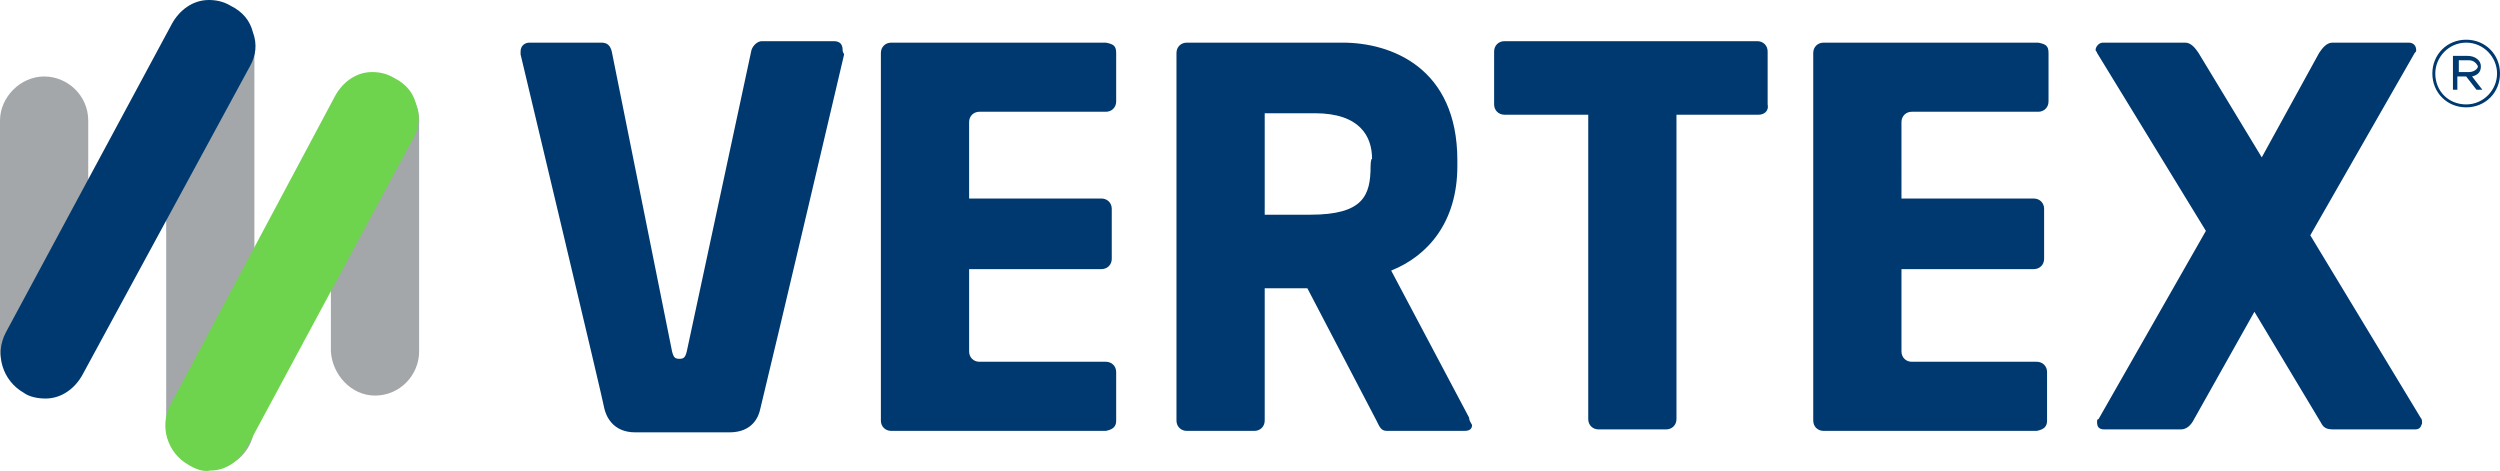
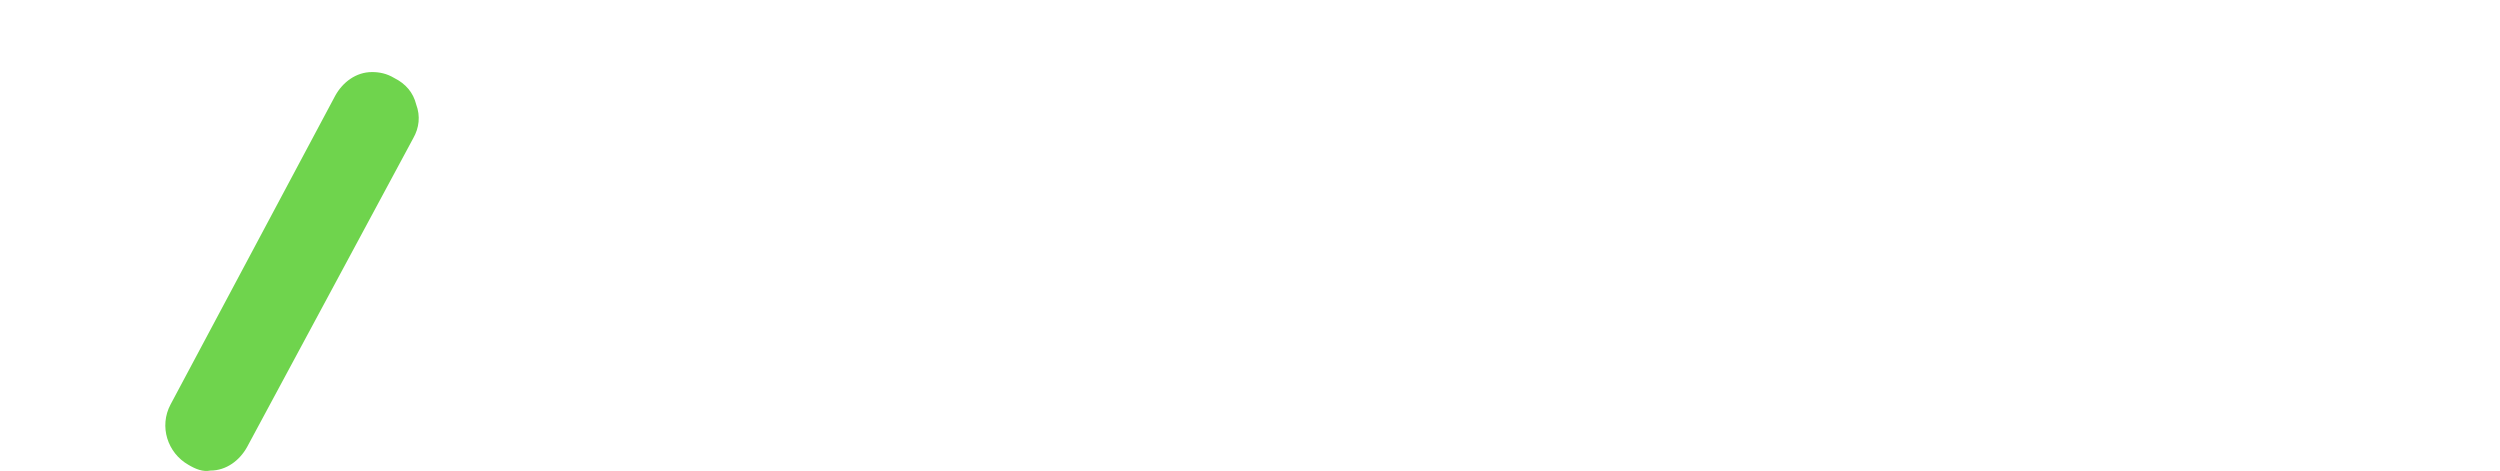
<svg xmlns="http://www.w3.org/2000/svg" width="170" height="32">
-   <path fill-rule="evenodd" clip-rule="evenodd" fill="#A3A7AA" d="M14.3 31.9c1.7 0 3-1.4 3-3V3.3c0-1.7-1.3-3-3-3s-3 1.4-3 3v25.6c0 1.6 1.3 3 3 3m11.2-5c1.7 0 3-1.4 3-3V8.2c0-1.7-1.4-3-3-3-1.7 0-3 1.4-3 3v15.7c.1 1.6 1.4 3 3 3M3 26.9c1.7 0 3-1.4 3-3V8.2c0-1.7-1.4-3-3-3s-3 1.4-3 3v15.7c.1 1.6 1.5 3 3 3" />
  <path fill-rule="evenodd" clip-rule="evenodd" fill="#6FD44D" d="M14.3 32c1.1 0 2-.7 2.5-1.6l11.3-21c.4-.7.5-1.5.2-2.3-.2-.8-.7-1.4-1.5-1.8-.5-.3-1-.4-1.5-.4-1.1 0-2 .7-2.5 1.6l-11.2 21c-.8 1.5-.2 3.3 1.2 4.1.5.3 1 .5 1.5.4" />
-   <path fill-rule="evenodd" clip-rule="evenodd" fill="#003970" d="M3.1 27.1c1.1 0 2-.7 2.5-1.6L17 4.5c.4-.7.5-1.5.2-2.3-.2-.8-.7-1.4-1.5-1.8-.5-.3-1-.4-1.5-.4-1.1 0-2 .7-2.5 1.6L.4 22.6c-.8 1.5-.2 3.3 1.2 4.1.4.3 1 .4 1.5.4M119.6 7.8H114v20.7c0 .4-.3.7-.7.7h-4.6c-.4 0-.7-.3-.7-.7V7.8h-5.7c-.4 0-.7-.3-.7-.7V3.5c0-.4.3-.7.7-.7h17.2c.4 0 .7.3.7.7v3.6c.1.5-.3.7-.6.7m-26.4 3.5c0 2-.5 3.3-4.1 3.3H86V7.7h3.4c3.1 0 3.9 1.6 3.9 3.1-.1 0-.1.5-.1.5zm6.7 17.1l-5.3-10c2.5-1 4.5-3.3 4.5-7.1v-.4c0-6.3-4.5-8-7.8-8H80.7c-.4 0-.7.3-.7.7v25c0 .4.3.7.7.7h4.6c.4 0 .7-.3.7-.7v-9h2.9l4.7 9c.2.4.3.7.7.7h5.3c.4 0 .5-.2.5-.4-.1-.2-.2-.3-.2-.5zM75.2 7.6c.4 0 .7-.3.7-.7V3.6c0-.5-.2-.6-.7-.7H60.6c-.4 0-.7.3-.7.7v25c0 .4.3.7.7.7H75.2c.5-.1.7-.3.7-.7v-3.3c0-.4-.3-.7-.7-.7h-8.6c-.4 0-.7-.3-.7-.7v-5.6h9c.4 0 .7-.3.7-.7v-3.4c0-.4-.3-.7-.7-.7h-9V8.3c0-.4.3-.7.7-.7h8.6zm63.4 0c.4 0 .7-.3.7-.7V3.6c0-.5-.2-.6-.7-.7H124c-.4 0-.7.3-.7.7v25c0 .4.3.7.7.7h14.5c.5-.1.7-.3.7-.7v-3.3c0-.4-.3-.7-.7-.7H130c-.4 0-.7-.3-.7-.7v-5.6h9c.4 0 .7-.3.7-.7v-3.4c0-.4-.3-.7-.7-.7h-9V8.3c0-.4.3-.7.7-.7h8.6zM57.3 3.4c0-.4-.2-.6-.6-.6h-4.9c-.3 0-.6.3-.7.6l-4.4 20.5c-.1.4-.2.5-.5.5s-.4-.1-.5-.5L41.6 3.5c-.1-.4-.3-.6-.7-.6H36c-.3 0-.6.2-.6.6v.2s5.7 23.9 5.7 24.1c.1.4.5 1.6 2.1 1.6H49.6c1.6 0 2-1.1 2.1-1.6 1.1-4.5 5.7-24.1 5.7-24.1-.1-.2-.1-.2-.1-.3m106.9 25.8h-5.5c-.5 0-.7-.1-.9-.5l-4.5-7.5-4.1 7.3c-.2.4-.5.7-.9.7h-5.2c-.4 0-.5-.2-.5-.5 0-.1 0-.2.1-.2l7.3-12.8-7.4-12.1c0-.1-.1-.1-.1-.2 0-.2.2-.5.5-.5h5.6c.4 0 .7.4.9.7l4.3 7.1 3.9-7.1c.2-.3.5-.7.9-.7h5.2c.3 0 .5.2.5.5 0 .1 0 .1-.1.2L157.1 16l7.5 12.4c.1.1.1.2.1.4-.1.3-.2.4-.5.4m3.7-25.1h-.7v.8h.7c.3 0 .6-.2.6-.4-.1-.2-.3-.4-.6-.4m.2 1.1l.7.9h-.4l-.7-.9h-.6v.9h-.3V3.8h1c.5 0 .9.3.9.7 0 .4-.2.6-.6.7m-.4-2.3c-1.2 0-2.1 1-2.1 2.1 0 1.2.9 2.1 2.1 2.1s2.1-1 2.1-2.1-.9-2.1-2.1-2.1m0 4.4c-1.3 0-2.3-1-2.3-2.3s1-2.3 2.3-2.3c1.3 0 2.3 1 2.3 2.3s-1 2.3-2.3 2.3" />
</svg>